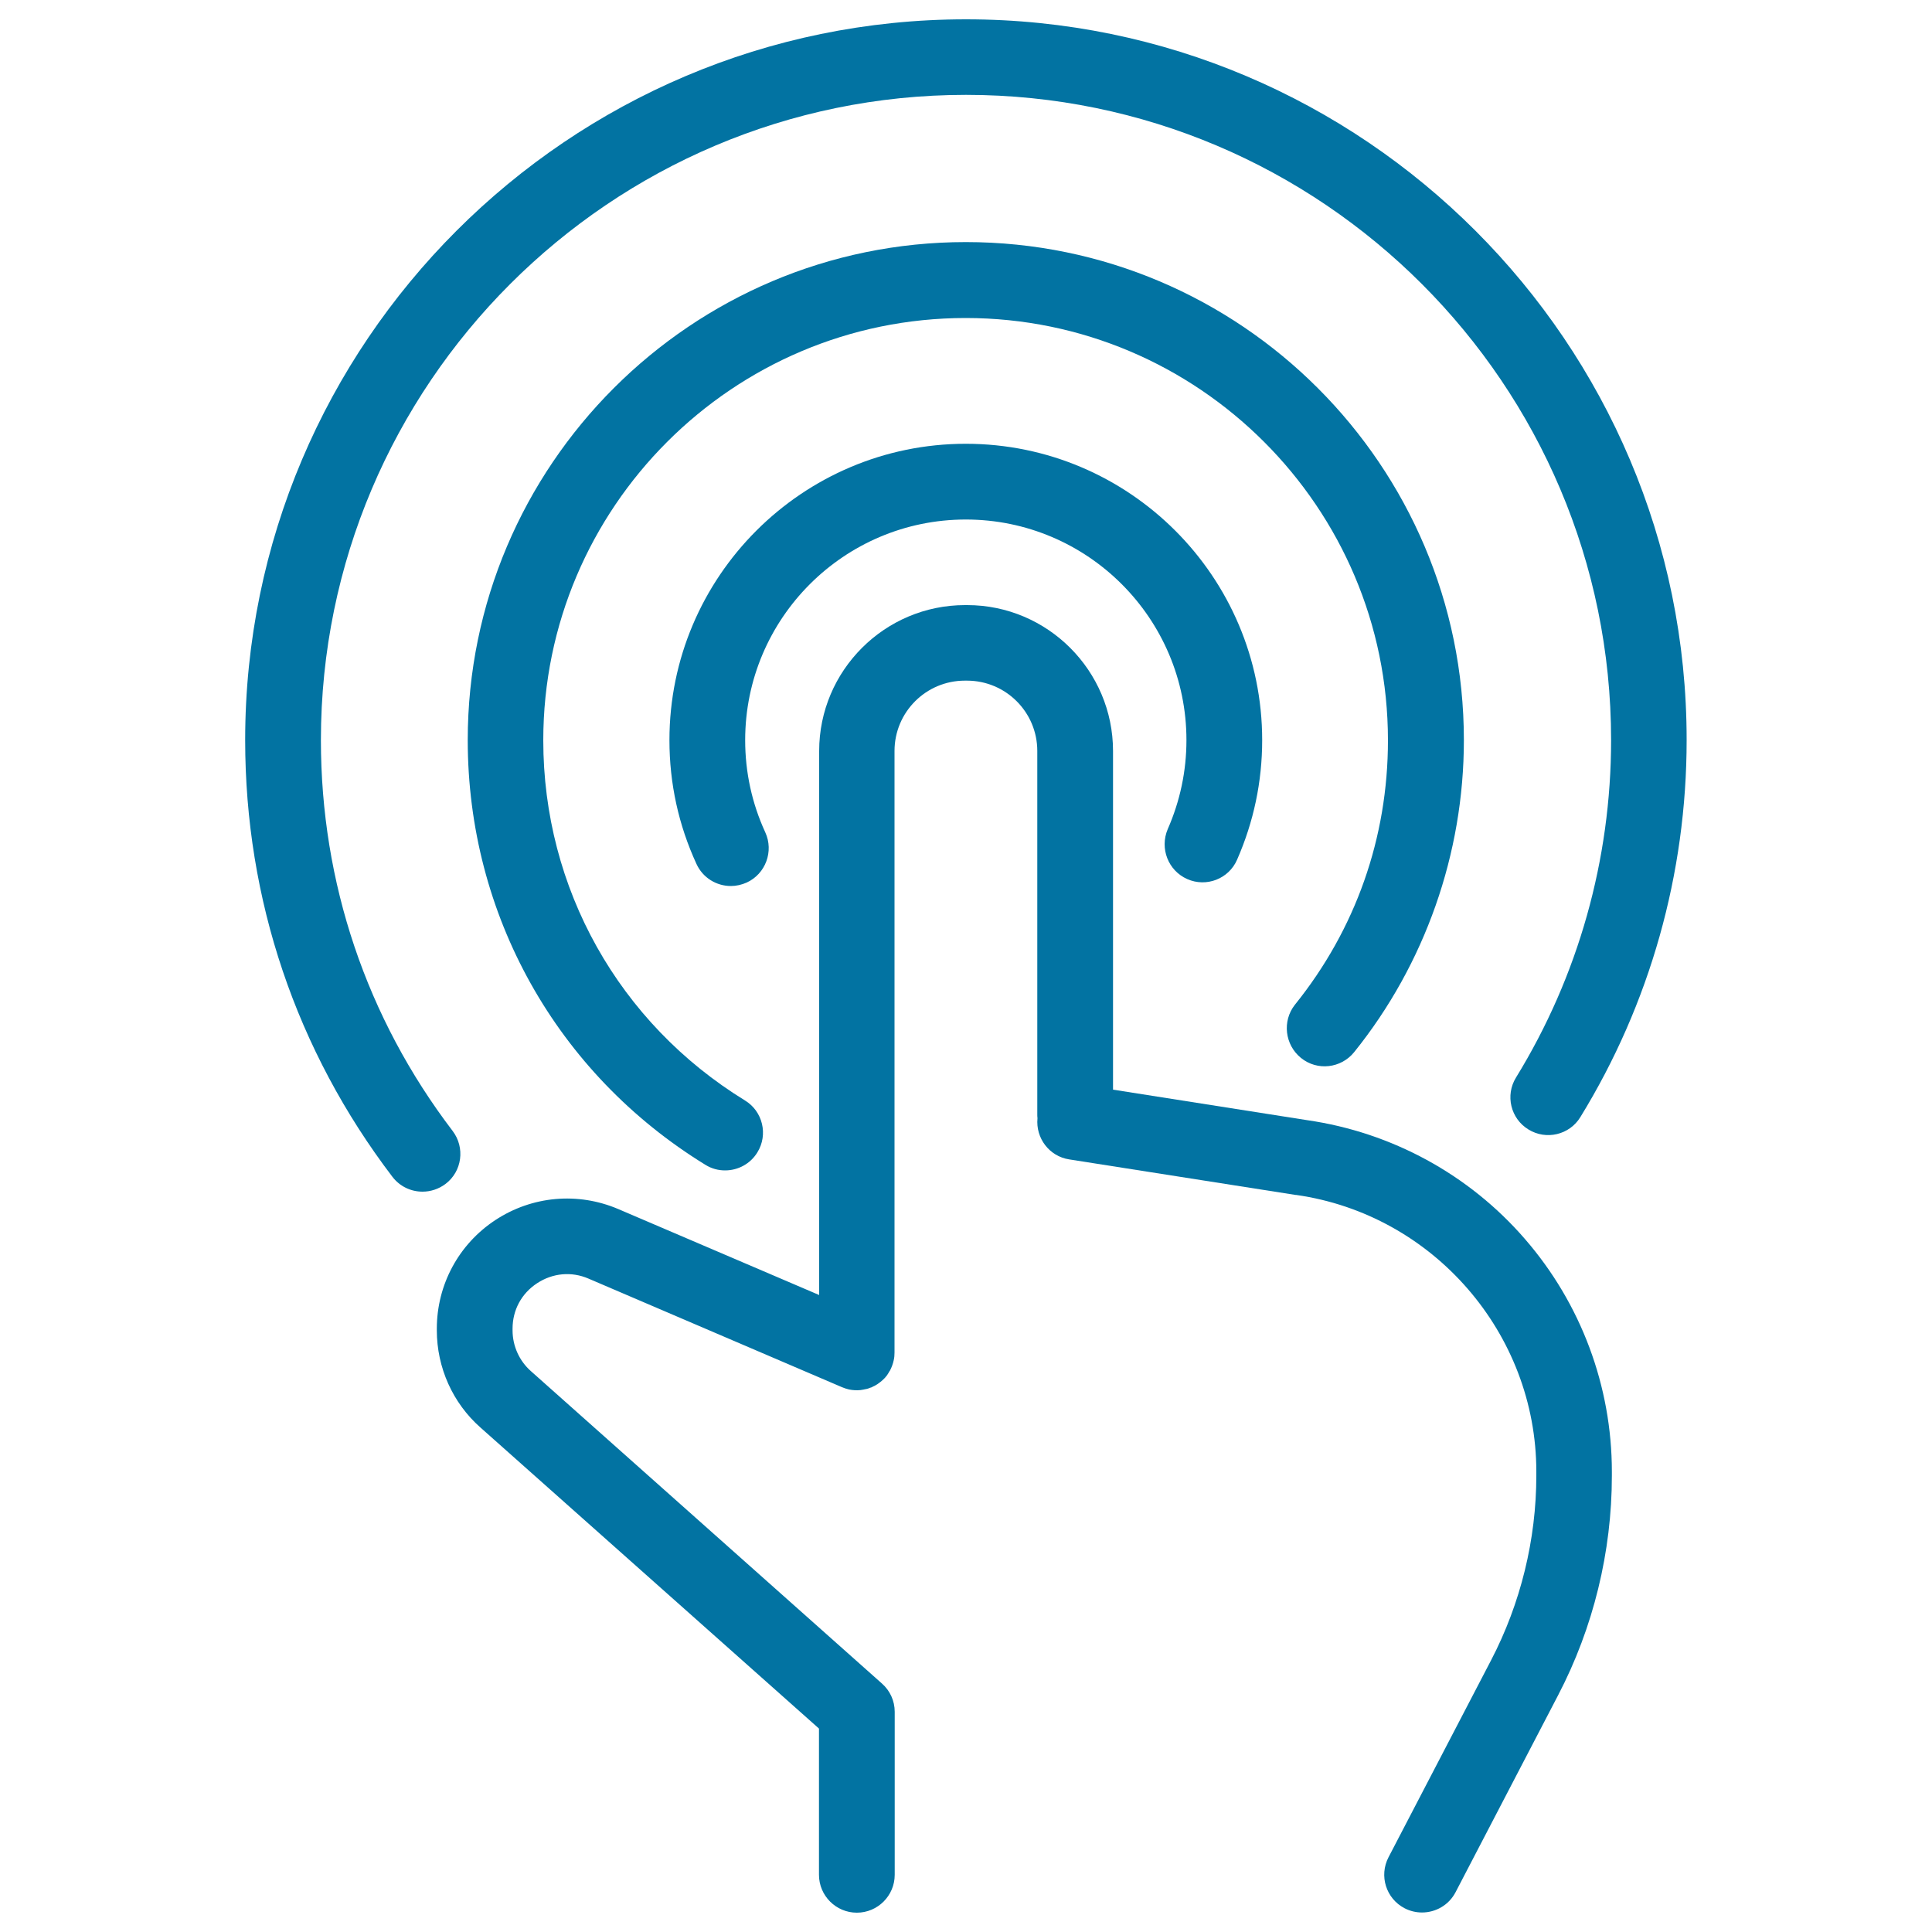
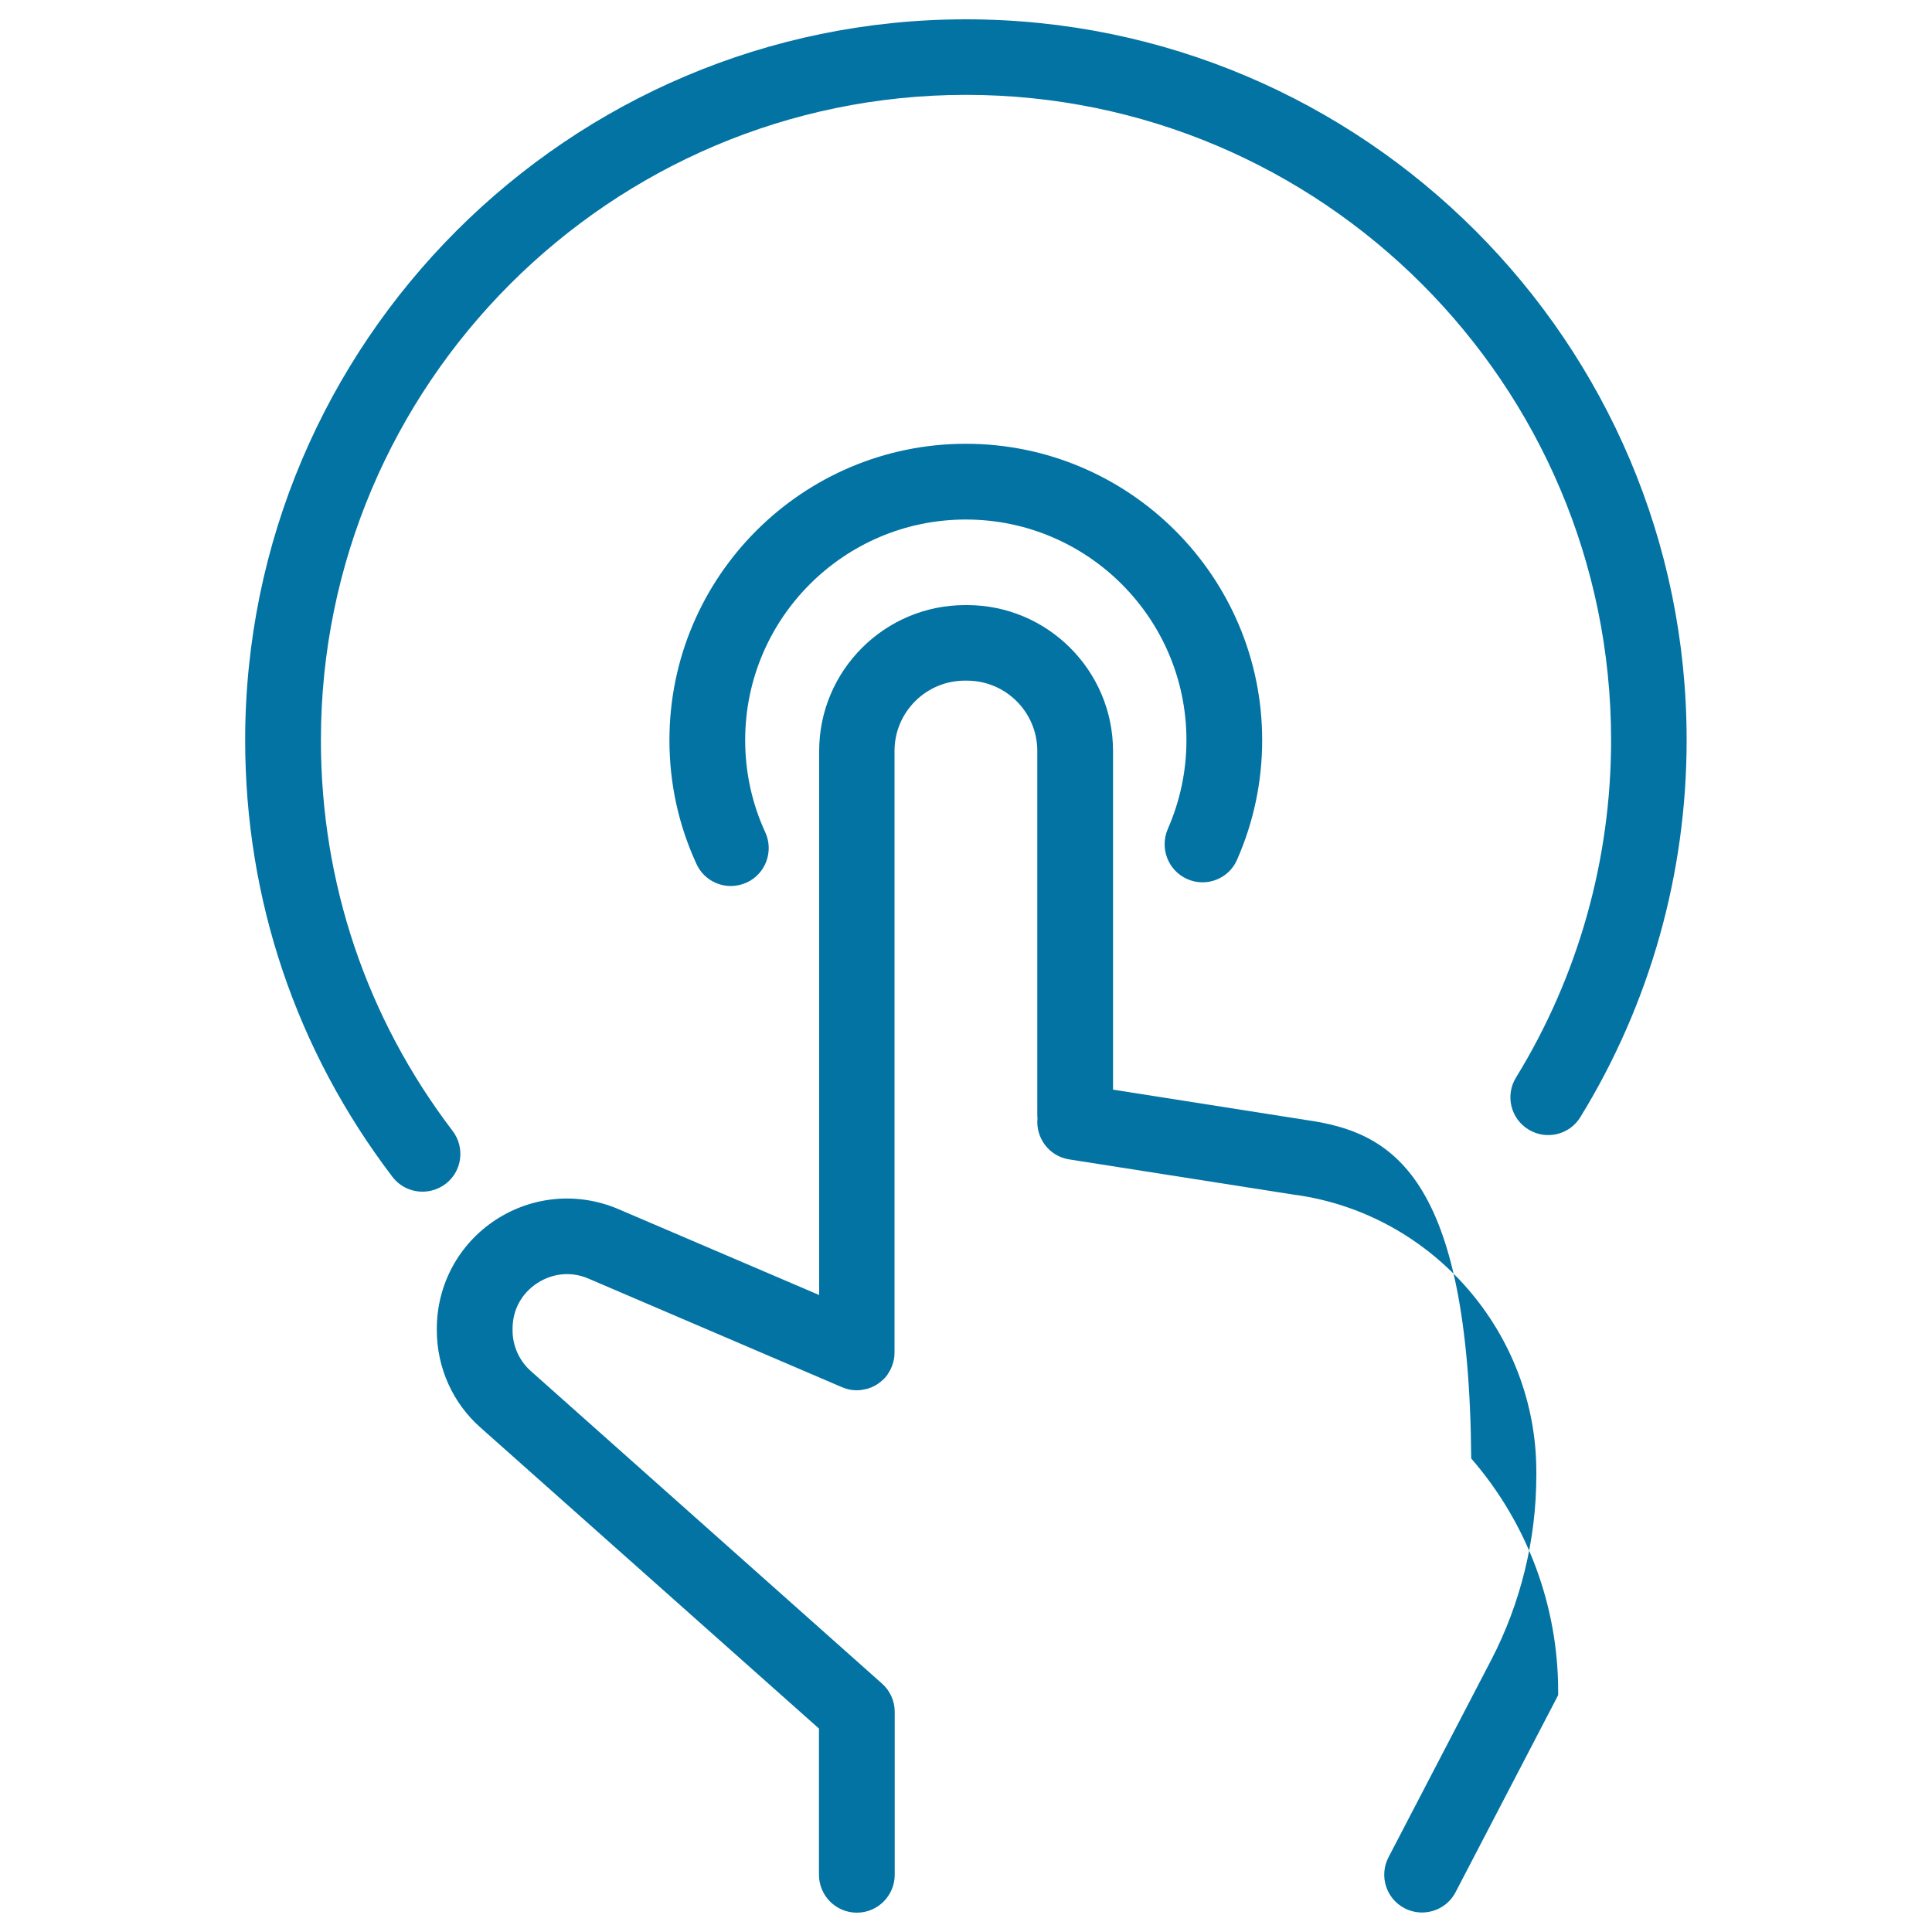
<svg xmlns="http://www.w3.org/2000/svg" viewBox="0 0 1000 1000" style="fill:#0273a2">
  <title>Touch Screen With Hand SVG icon</title>
  <g>
-     <path d="M676.6,579.8l-100.5-15.8V388.7c0-41.6-33.9-75.5-75.5-75.5h-1.1c-41.6,0-75.5,33.9-75.5,75.5v281.6L320,625.8c-20.9-8.9-44.6-6.8-63.6,5.7c-19,12.5-30.3,33.5-30.3,56.2v0.9c0,19.2,8.2,37.6,22.6,50.3l175.2,155.8v75.7c0,10.8,8.8,19.6,19.6,19.6s19.6-8.8,19.6-19.6V886c0-5.6-2.4-10.9-6.6-14.6L274.8,709.7c-6-5.3-9.5-13-9.5-21.1v-0.9c0-9.6,4.6-18.2,12.7-23.5c8.1-5.3,17.8-6.2,26.6-2.4L435.8,718c1.2,0.5,2.4,0.9,3.7,1.2c2,0.4,4,0.5,5.9,0.3c0.2,0,0.4-0.1,0.6-0.1c0.4-0.1,0.8-0.1,1.2-0.2c0.3-0.1,0.7-0.2,1-0.2c0.3-0.1,0.5-0.1,0.8-0.2c0.4-0.1,0.7-0.2,1.1-0.4c0.2-0.1,0.5-0.2,0.7-0.2c0.4-0.1,0.7-0.3,1-0.5c0.2-0.1,0.5-0.2,0.7-0.3c0.3-0.2,0.6-0.3,0.9-0.5c0.3-0.2,0.5-0.3,0.8-0.5c0.2-0.2,0.5-0.3,0.7-0.5c0.3-0.2,0.6-0.4,0.8-0.6c0.2-0.2,0.4-0.3,0.6-0.5c0.3-0.3,0.6-0.5,0.9-0.8c0.2-0.2,0.3-0.3,0.5-0.5c0.3-0.3,0.6-0.6,0.8-0.9c0.2-0.2,0.3-0.4,0.5-0.6c0.2-0.3,0.4-0.6,0.6-0.9c0.2-0.3,0.4-0.7,0.6-1c0.1-0.2,0.2-0.4,0.4-0.6c0.9-1.7,1.6-3.6,2-5.5c0.3-1.3,0.4-2.6,0.4-3.9V388.7c0-20.1,16.3-36.4,36.4-36.4h1.1c20.1,0,36.4,16.3,36.4,36.4v188c0,0.7,0,1.4,0.1,2.1c-1,10.3,6.1,19.7,16.4,21.3l117.2,18.4c0.1,0,0.2,0,0.3,0c70.9,10.1,124.3,71.6,124.3,143.2v2c0,33.1-8.1,66.2-23.4,95.6l-53.1,102c-5,9.6-1.3,21.4,8.3,26.4c2.9,1.5,6,2.2,9,2.2c7.1,0,13.9-3.8,17.4-10.5l53.1-102c18.2-34.9,27.8-74.2,27.8-113.6v-2c0-44.3-16-87.1-45-120.5C760.4,607.9,720.3,586.1,676.6,579.8z" />
+     <path d="M676.6,579.8l-100.5-15.8V388.7c0-41.6-33.9-75.5-75.5-75.5h-1.1c-41.6,0-75.5,33.9-75.5,75.5v281.6L320,625.8c-20.9-8.9-44.6-6.8-63.6,5.7c-19,12.5-30.3,33.5-30.3,56.2v0.9c0,19.2,8.2,37.6,22.6,50.3l175.2,155.8v75.7c0,10.8,8.8,19.6,19.6,19.6s19.6-8.8,19.6-19.6V886c0-5.6-2.4-10.9-6.6-14.6L274.8,709.7c-6-5.3-9.5-13-9.5-21.1v-0.9c0-9.6,4.6-18.2,12.7-23.5c8.1-5.3,17.8-6.2,26.6-2.4L435.8,718c1.2,0.5,2.4,0.9,3.7,1.2c2,0.4,4,0.5,5.9,0.3c0.2,0,0.4-0.1,0.6-0.1c0.4-0.1,0.8-0.1,1.2-0.2c0.3-0.1,0.7-0.2,1-0.2c0.3-0.1,0.5-0.1,0.8-0.2c0.4-0.1,0.7-0.2,1.1-0.4c0.2-0.1,0.5-0.2,0.7-0.2c0.4-0.1,0.7-0.3,1-0.5c0.2-0.1,0.5-0.2,0.7-0.3c0.3-0.2,0.6-0.3,0.9-0.5c0.3-0.2,0.5-0.3,0.8-0.5c0.2-0.2,0.5-0.3,0.7-0.5c0.3-0.2,0.6-0.4,0.8-0.6c0.2-0.2,0.4-0.3,0.6-0.5c0.3-0.3,0.6-0.5,0.9-0.8c0.2-0.2,0.3-0.3,0.5-0.5c0.3-0.3,0.6-0.6,0.8-0.9c0.2-0.2,0.3-0.4,0.5-0.6c0.2-0.3,0.4-0.6,0.6-0.9c0.2-0.3,0.4-0.7,0.6-1c0.1-0.2,0.2-0.4,0.4-0.6c0.9-1.7,1.6-3.6,2-5.5c0.3-1.3,0.4-2.6,0.4-3.9V388.7c0-20.1,16.3-36.4,36.4-36.4h1.1c20.1,0,36.4,16.3,36.4,36.4v188c0,0.7,0,1.4,0.1,2.1c-1,10.3,6.1,19.7,16.4,21.3l117.2,18.4c0.1,0,0.2,0,0.3,0c70.9,10.1,124.3,71.6,124.3,143.2v2c0,33.1-8.1,66.2-23.4,95.6l-53.1,102c-5,9.6-1.3,21.4,8.3,26.4c2.9,1.5,6,2.2,9,2.2c7.1,0,13.9-3.8,17.4-10.5l53.1-102v-2c0-44.3-16-87.1-45-120.5C760.4,607.9,720.3,586.1,676.6,579.8z" />
    <path d="M614.5,455c9.9,4.4,21.5-0.1,25.8-10c8.6-19.6,13-40.4,13-61.9c0-84.6-68.8-153.4-153.4-153.4c-84.6,0-153.4,68.8-153.4,153.4c0,22.4,4.7,43.9,14,64.1c3.3,7.2,10.4,11.4,17.8,11.4c2.7,0,5.5-0.6,8.2-1.8c9.8-4.5,14.1-16.2,9.6-26c-6.9-15-10.4-31.1-10.4-47.7c0-63,51.2-114.2,114.2-114.2s114.2,51.2,114.2,114.2c0,16-3.3,31.5-9.7,46.1C600.2,439.1,604.6,450.6,614.5,455z" />
-     <path d="M673.4,547.6c8.4,6.8,20.7,5.4,27.5-3c36.7-45.6,56.8-102.9,56.8-161.5c0-142.1-115.6-257.8-257.8-257.8c-142.1,0-257.8,115.6-257.8,257.8c0,90.3,46,172.5,123,219.8c3.2,2,6.7,2.9,10.2,2.9c6.6,0,13-3.3,16.7-9.3c5.7-9.2,2.8-21.3-6.4-26.9c-65.3-40.1-104.4-109.8-104.4-186.4c0-120.5,98.1-218.6,218.6-218.6c120.5,0,218.6,98.1,218.6,218.6c0,50.4-16.7,97.8-48.2,136.9C663.6,528.5,665,540.8,673.4,547.6z" />
    <path d="M234.3,585.4c-44.6-58.5-68.2-128.5-68.2-202.3c0-184.1,149.8-334,333.9-334s333.9,149.8,333.9,334c0,61.8-17,122.2-49.2,174.6c-5.7,9.2-2.8,21.3,6.4,26.9c9.2,5.7,21.3,2.8,26.9-6.4c36-58.6,55-126,55-195.1C873.1,177.4,705.7,10,500,10c-205.7,0-373.1,167.4-373.1,373.1c0,82.5,26.4,160.6,76.2,226c3.9,5.1,9.7,7.7,15.6,7.7c4.1,0,8.3-1.3,11.9-4C239.2,606.3,240.8,594,234.3,585.4z" />
  </g>
</svg>